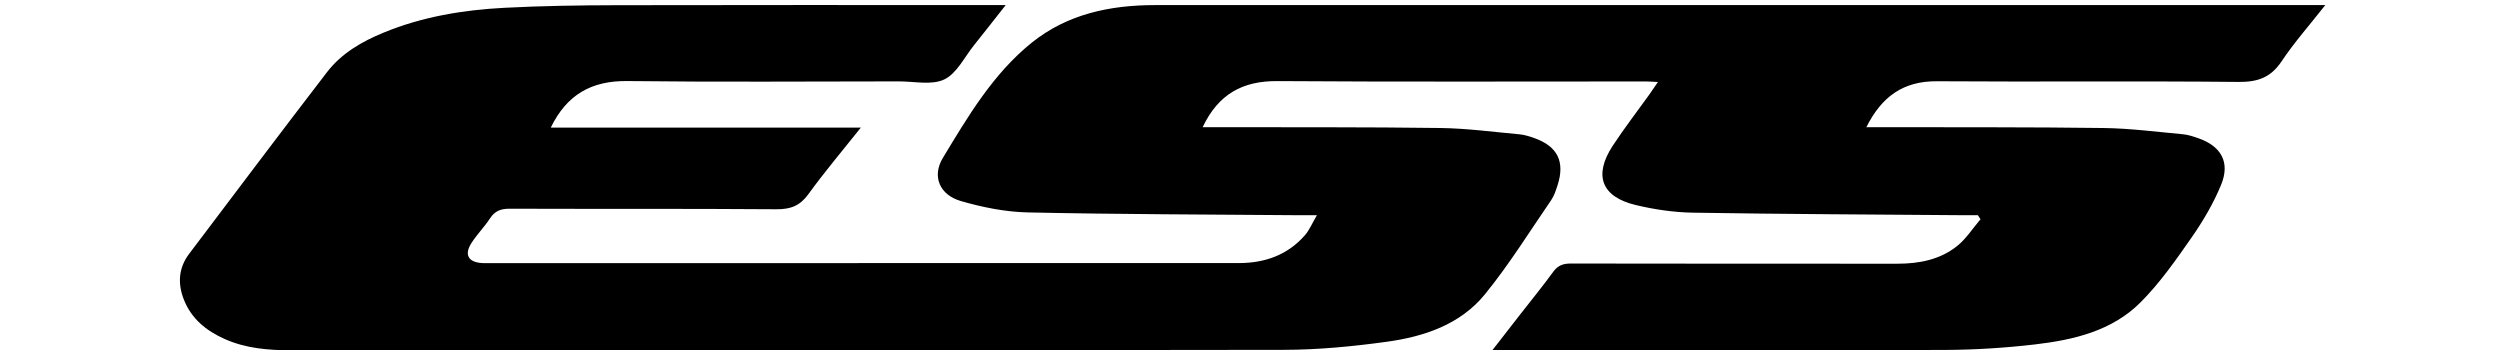
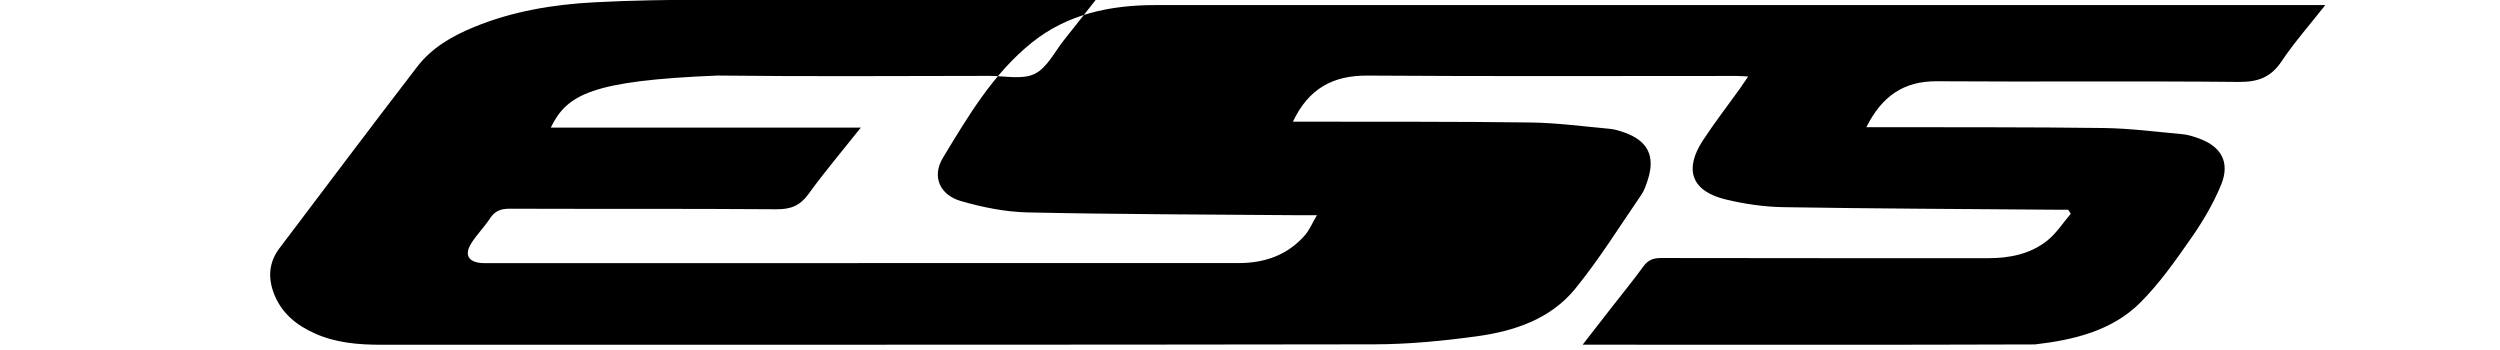
<svg xmlns="http://www.w3.org/2000/svg" version="1.1" id="Layer_1" x="0px" y="0px" width="75px" height="10.5px" viewBox="0 0 865.892 140.982" enable-background="new 0 0 865.892 140.982" xml:space="preserve">
  <g>
-     <path fill-rule="evenodd" clip-rule="evenodd" d="M459.894,86.695c-3.149,0-5.084,0.014-7.02-0.002   c-36.486-0.309-72.977-0.343-109.453-1.13c-9.023-0.195-18.217-2.062-26.924-4.574c-8.525-2.461-11.784-9.913-7.262-17.395   c10.136-16.771,20.256-33.896,35.781-46.392C359.341,5.67,376.567,2.052,394.701,2.054C539.34,2.073,683.979,2.058,828.62,2.052   c12.112,0,24.226,0,37.462,0c-6.32,8.036-12.479,14.985-17.591,22.632c-4.386,6.563-9.626,8.397-17.393,8.317   c-40.487-0.416-80.983,0.015-121.475-0.271c-13.514-0.096-22.216,6.147-28.402,18.493c2.373,0,4.275-0.004,6.178,0   c29.826,0.075,59.656-0.062,89.478,0.342c10.62,0.144,21.229,1.54,31.827,2.508c2.123,0.194,4.234,0.907,6.269,1.618   c9.206,3.217,12.865,9.707,9.138,18.758c-3.071,7.461-7.27,14.606-11.898,21.242c-6.359,9.113-12.821,18.39-20.642,26.191   c-11.462,11.438-26.884,15.042-42.419,16.857c-12.046,1.408-24.231,2.172-36.357,2.218c-58.656,0.221-117.312,0.104-175.968,0.105   c-1.659,0-3.318,0-6.247,0c4.16-5.35,7.756-9.983,11.36-14.607c4.4-5.646,8.944-11.188,13.151-16.975   c1.897-2.61,4.031-3.338,7.145-3.331c43.825,0.096,87.651,0.05,131.476,0.076c8.71,0.005,17.076-1.591,23.967-7.048   c3.713-2.939,6.381-7.198,9.521-10.861c-0.353-0.54-0.705-1.08-1.057-1.621c-1.734,0-3.469,0.013-5.201-0.002   c-36.487-0.296-72.976-0.431-109.456-1.024c-7.763-0.126-15.653-1.276-23.212-3.092c-13.764-3.305-17.004-11.946-9.266-23.782   c4.642-7.1,9.855-13.827,14.799-20.729c1.038-1.45,2.021-2.939,3.455-5.033c-2.027-0.096-3.431-0.22-4.834-0.22   c-49.491-0.011-98.982,0.205-148.472-0.147c-13.925-0.1-23.714,5.163-30.086,18.561c2.129,0,3.976-0.004,5.823,0.001   c29.993,0.07,59.99-0.074,89.979,0.331c10.615,0.144,21.218,1.579,31.816,2.545c1.962,0.179,3.921,0.795,5.798,1.448   c9.538,3.323,12.649,9.563,9.528,19.126c-0.669,2.047-1.354,4.199-2.553,5.945c-8.749,12.738-16.938,25.949-26.666,37.903   c-9.926,12.198-24.521,17.081-39.603,19.149c-13.652,1.873-27.499,3.22-41.263,3.243c-133.309,0.232-266.617,0.119-399.926,0.171   c-9.254,0.004-18.306-0.717-26.866-4.535c-7.397-3.301-13.401-8.128-16.444-15.89c-2.538-6.476-2.167-12.737,2.153-18.446   c18.486-24.427,36.876-48.929,55.556-73.206c5.808-7.549,13.988-12.26,22.713-15.854c15.587-6.423,32.018-9.146,48.705-10.018   c15.128-0.789,30.298-1.008,45.449-1.045c49.991-0.122,99.982-0.048,149.973-0.049c1.792,0,3.585,0,6.501,0   c-4.654,5.9-8.675,11.07-12.776,16.176c-3.851,4.792-6.909,11.333-11.93,13.758c-5.029,2.427-12.057,0.798-18.209,0.803   c-36.493,0.027-72.99,0.306-109.479-0.134C167.845,32.479,157.82,37.97,151.29,51.4c41.36,0,82.477,0,124.9,0   c-7.655,9.631-14.732,17.963-21.114,26.798c-3.412,4.722-7.207,6.134-12.894,6.092c-35.825-0.267-71.652-0.095-107.479-0.217   c-3.517-0.012-5.919,0.881-7.884,3.891c-2.268,3.472-5.277,6.465-7.5,9.961c-2.961,4.659-1.272,7.646,4.186,8.038   c1.161,0.083,2.333,0.023,3.499,0.023c100.479,0.003,200.957,0.021,301.435-0.018c10.422-0.004,19.686-3.204,26.689-11.291   C456.889,92.643,457.953,90.003,459.894,86.695z" />
+     <path fill-rule="evenodd" clip-rule="evenodd" d="M459.894,86.695c-3.149,0-5.084,0.014-7.02-0.002   c-36.486-0.309-72.977-0.343-109.453-1.13c-9.023-0.195-18.217-2.062-26.924-4.574c-8.525-2.461-11.784-9.913-7.262-17.395   c10.136-16.771,20.256-33.896,35.781-46.392C359.341,5.67,376.567,2.052,394.701,2.054C539.34,2.073,683.979,2.058,828.62,2.052   c12.112,0,24.226,0,37.462,0c-6.32,8.036-12.479,14.985-17.591,22.632c-4.386,6.563-9.626,8.397-17.393,8.317   c-40.487-0.416-80.983,0.015-121.475-0.271c-13.514-0.096-22.216,6.147-28.402,18.493c2.373,0,4.275-0.004,6.178,0   c29.826,0.075,59.656-0.062,89.478,0.342c10.62,0.144,21.229,1.54,31.827,2.508c2.123,0.194,4.234,0.907,6.269,1.618   c9.206,3.217,12.865,9.707,9.138,18.758c-3.071,7.461-7.27,14.606-11.898,21.242c-6.359,9.113-12.821,18.39-20.642,26.191   c-11.462,11.438-26.884,15.042-42.419,16.857c-58.656,0.221-117.312,0.104-175.968,0.105   c-1.659,0-3.318,0-6.247,0c4.16-5.35,7.756-9.983,11.36-14.607c4.4-5.646,8.944-11.188,13.151-16.975   c1.897-2.61,4.031-3.338,7.145-3.331c43.825,0.096,87.651,0.05,131.476,0.076c8.71,0.005,17.076-1.591,23.967-7.048   c3.713-2.939,6.381-7.198,9.521-10.861c-0.353-0.54-0.705-1.08-1.057-1.621c-1.734,0-3.469,0.013-5.201-0.002   c-36.487-0.296-72.976-0.431-109.456-1.024c-7.763-0.126-15.653-1.276-23.212-3.092c-13.764-3.305-17.004-11.946-9.266-23.782   c4.642-7.1,9.855-13.827,14.799-20.729c1.038-1.45,2.021-2.939,3.455-5.033c-2.027-0.096-3.431-0.22-4.834-0.22   c-49.491-0.011-98.982,0.205-148.472-0.147c-13.925-0.1-23.714,5.163-30.086,18.561c2.129,0,3.976-0.004,5.823,0.001   c29.993,0.07,59.99-0.074,89.979,0.331c10.615,0.144,21.218,1.579,31.816,2.545c1.962,0.179,3.921,0.795,5.798,1.448   c9.538,3.323,12.649,9.563,9.528,19.126c-0.669,2.047-1.354,4.199-2.553,5.945c-8.749,12.738-16.938,25.949-26.666,37.903   c-9.926,12.198-24.521,17.081-39.603,19.149c-13.652,1.873-27.499,3.22-41.263,3.243c-133.309,0.232-266.617,0.119-399.926,0.171   c-9.254,0.004-18.306-0.717-26.866-4.535c-7.397-3.301-13.401-8.128-16.444-15.89c-2.538-6.476-2.167-12.737,2.153-18.446   c18.486-24.427,36.876-48.929,55.556-73.206c5.808-7.549,13.988-12.26,22.713-15.854c15.587-6.423,32.018-9.146,48.705-10.018   c15.128-0.789,30.298-1.008,45.449-1.045c49.991-0.122,99.982-0.048,149.973-0.049c1.792,0,3.585,0,6.501,0   c-4.654,5.9-8.675,11.07-12.776,16.176c-3.851,4.792-6.909,11.333-11.93,13.758c-5.029,2.427-12.057,0.798-18.209,0.803   c-36.493,0.027-72.99,0.306-109.479-0.134C167.845,32.479,157.82,37.97,151.29,51.4c41.36,0,82.477,0,124.9,0   c-7.655,9.631-14.732,17.963-21.114,26.798c-3.412,4.722-7.207,6.134-12.894,6.092c-35.825-0.267-71.652-0.095-107.479-0.217   c-3.517-0.012-5.919,0.881-7.884,3.891c-2.268,3.472-5.277,6.465-7.5,9.961c-2.961,4.659-1.272,7.646,4.186,8.038   c1.161,0.083,2.333,0.023,3.499,0.023c100.479,0.003,200.957,0.021,301.435-0.018c10.422-0.004,19.686-3.204,26.689-11.291   C456.889,92.643,457.953,90.003,459.894,86.695z" />
  </g>
</svg>